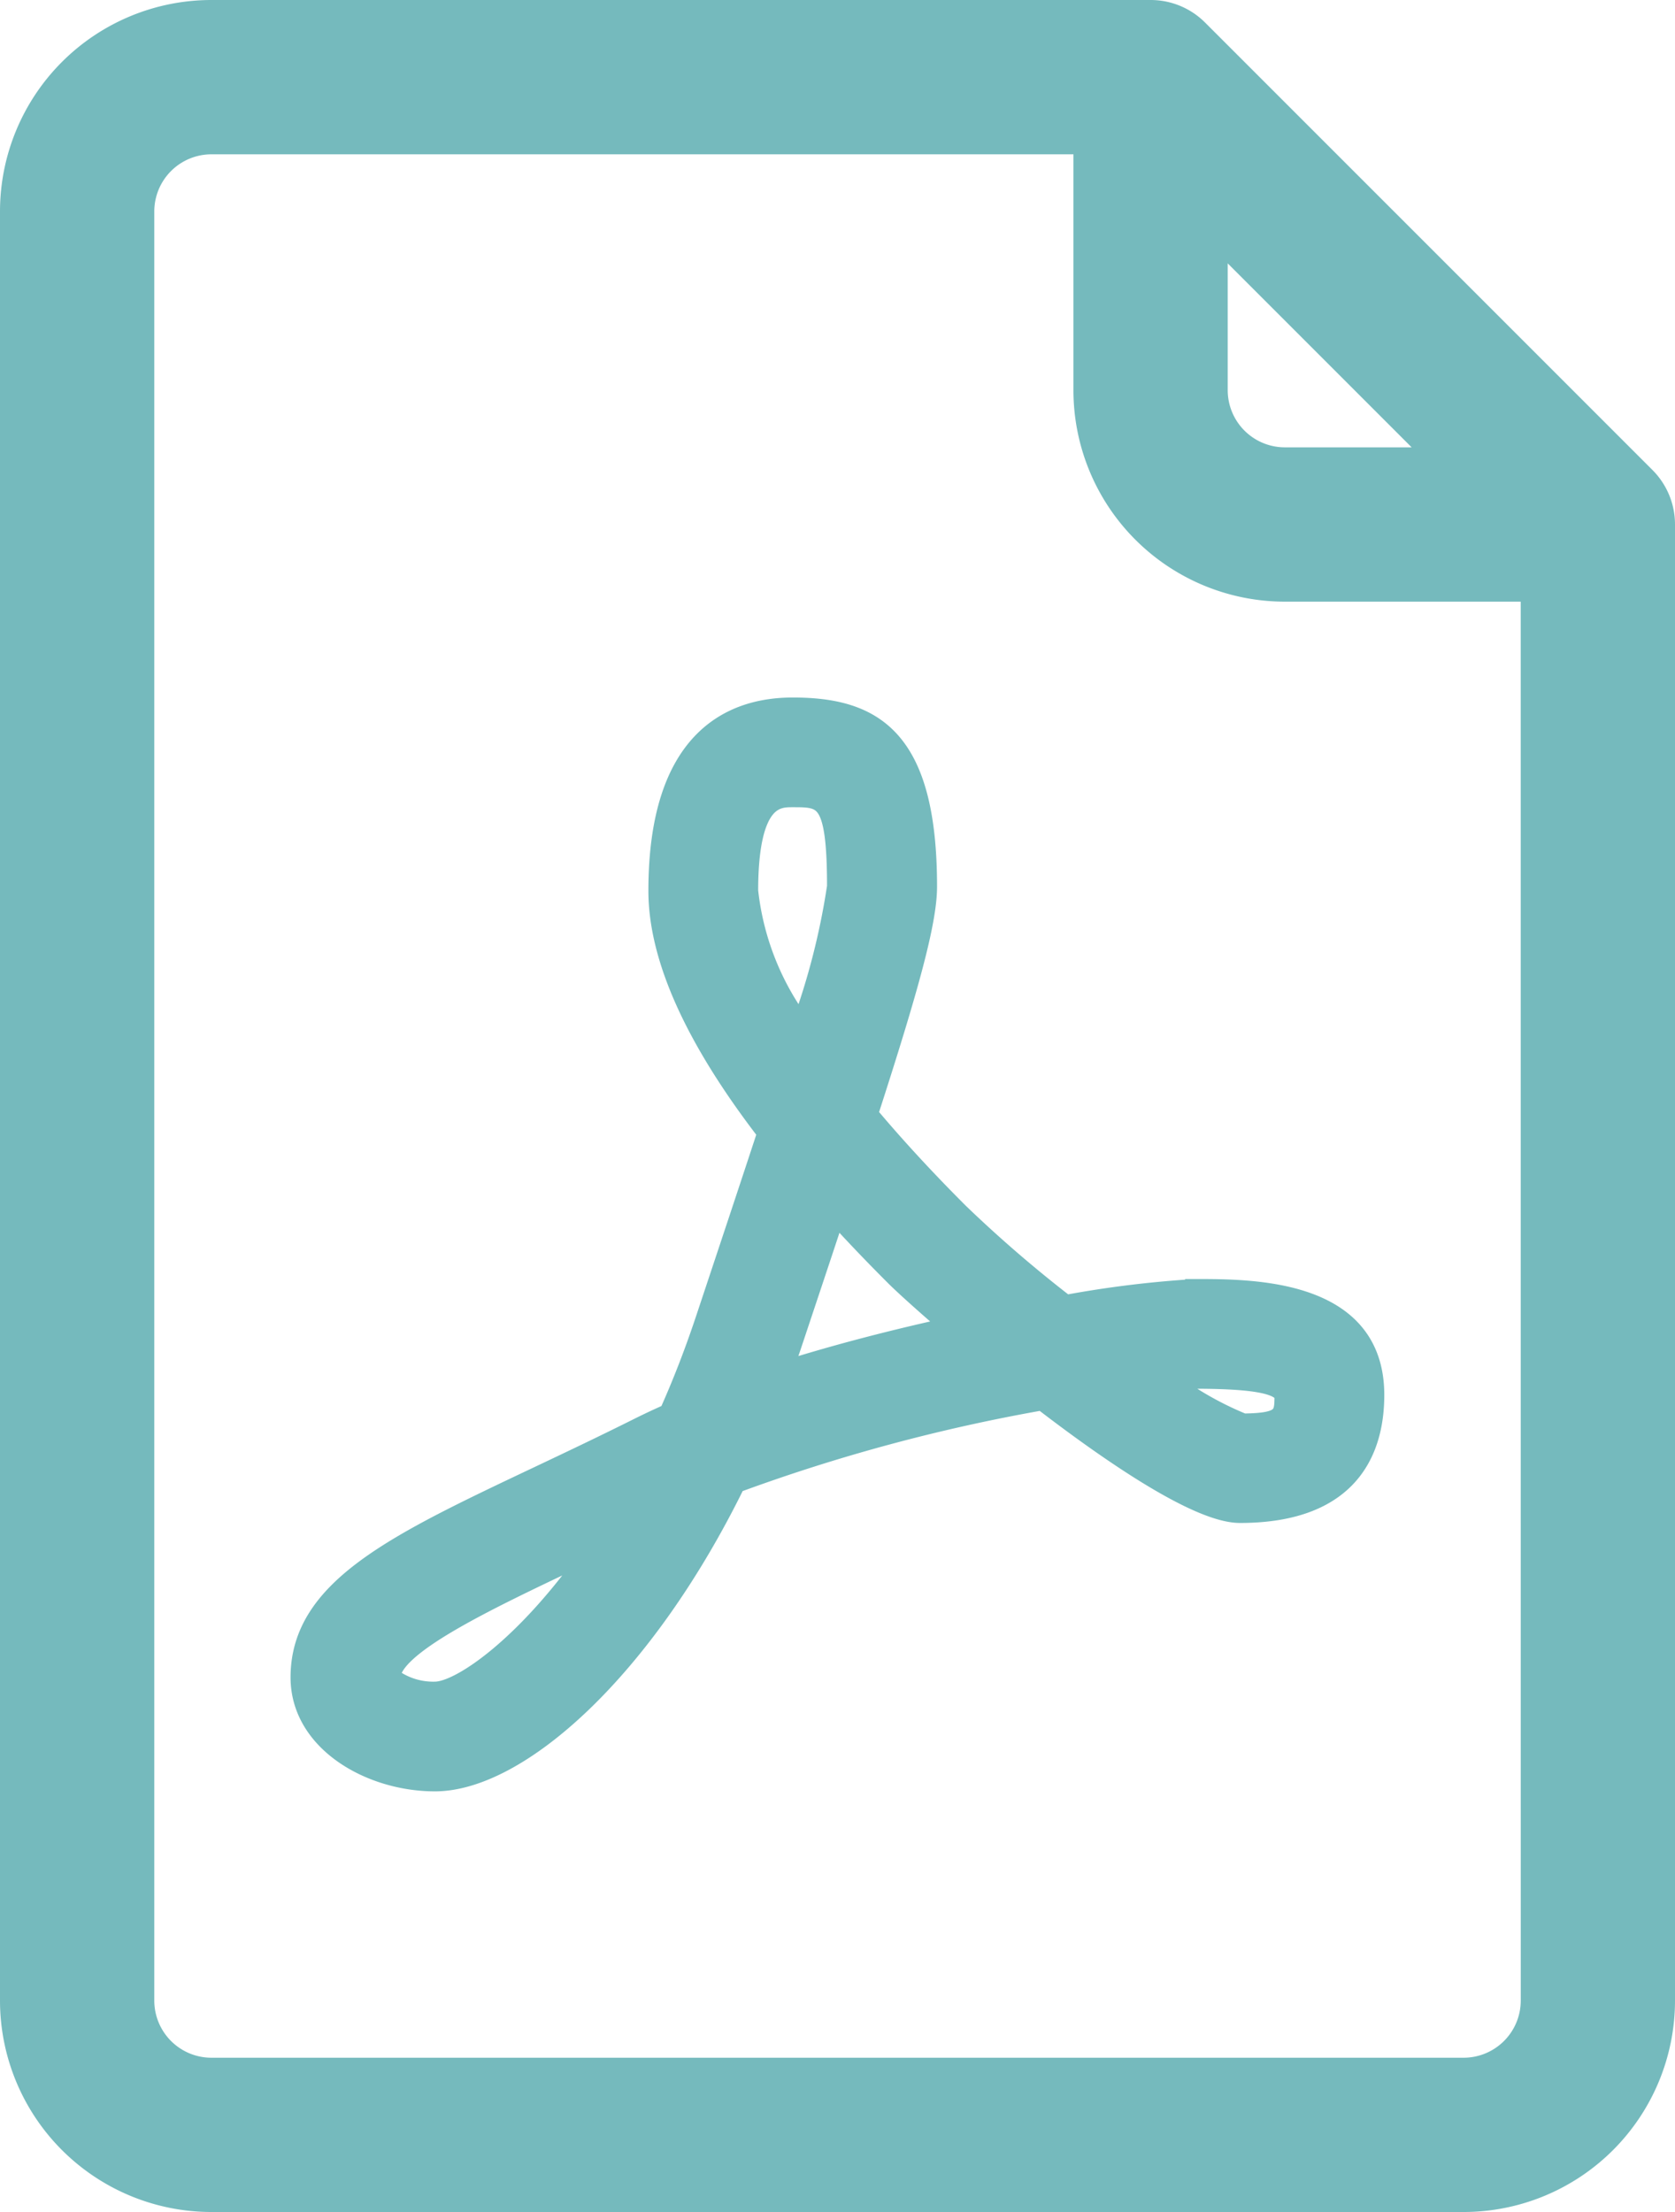
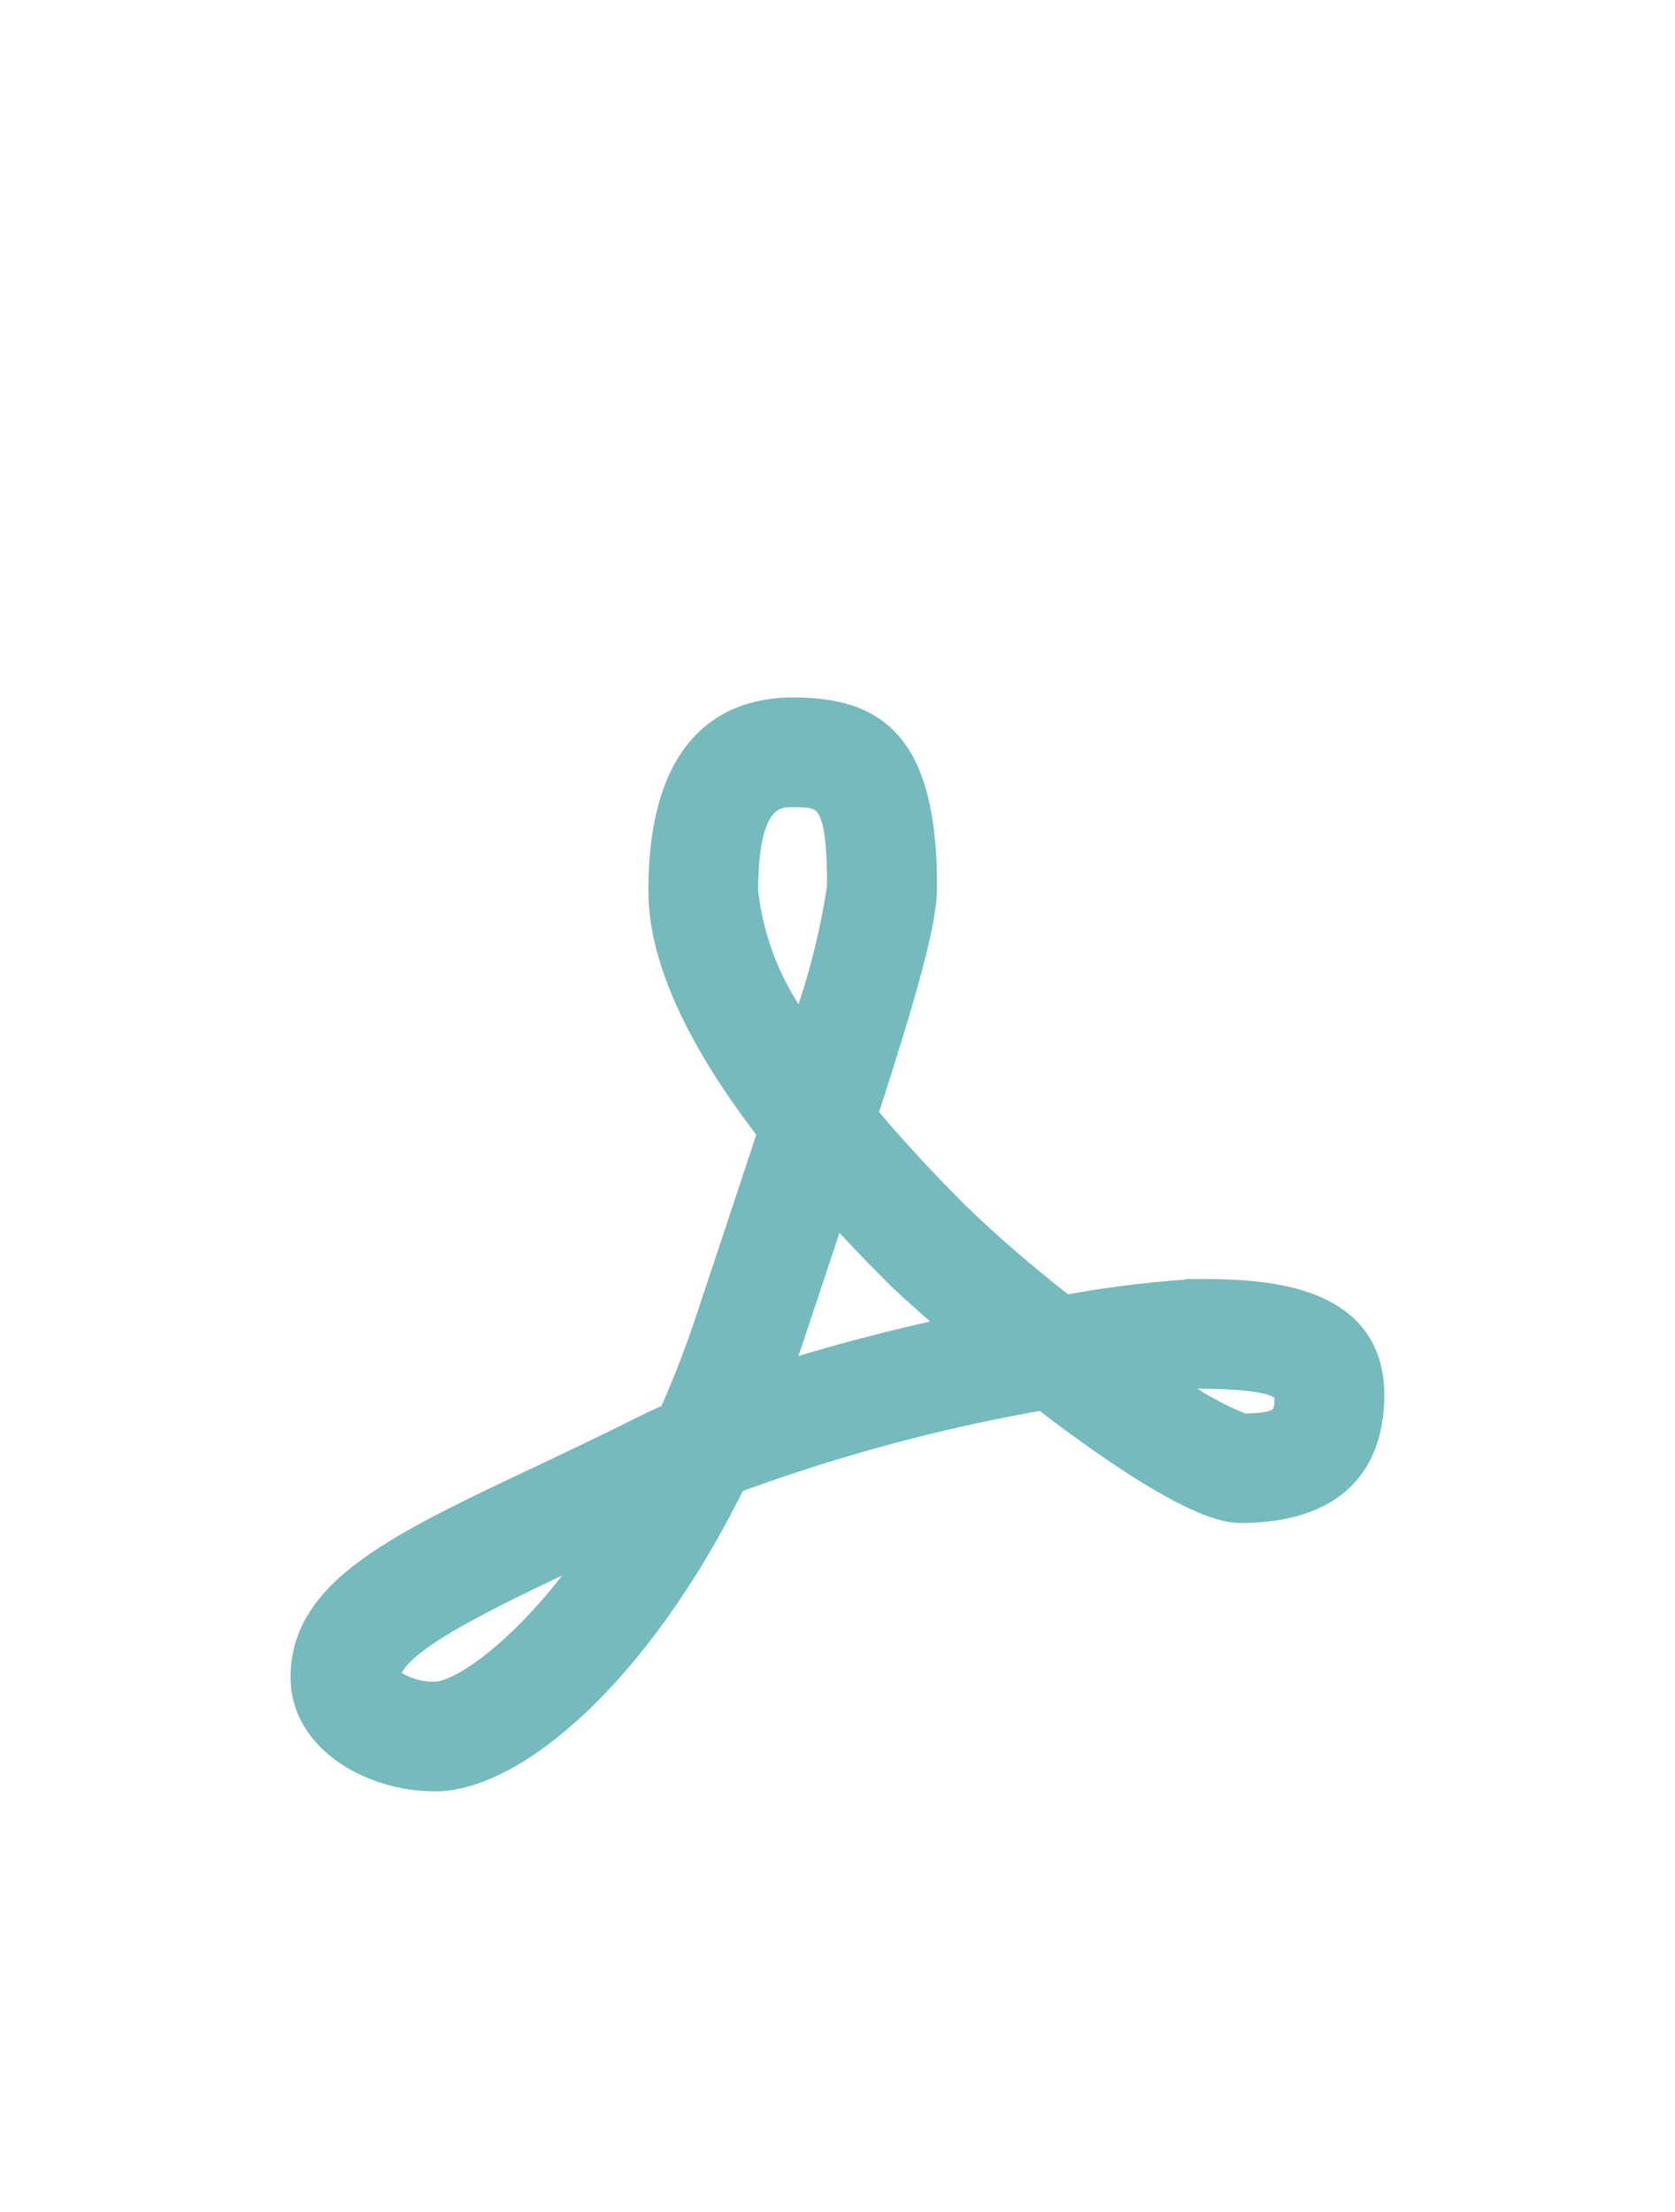
<svg xmlns="http://www.w3.org/2000/svg" width="41.351" height="54.601" viewBox="0 0 41.351 54.601">
  <g id="icon_info" transform="translate(0.8 0.8)">
-     <path id="Pfad_115" data-name="Pfad 115" d="M103.427,11.365,92.385.323A1.1,1.1,0,0,0,91.6,0H68.417A4.421,4.421,0,0,0,64,4.417V48.584A4.421,4.421,0,0,0,68.417,53H99.334a4.421,4.421,0,0,0,4.417-4.417V12.146A1.1,1.1,0,0,0,103.427,11.365ZM92.709,3.77l7.272,7.272H94.917a2.211,2.211,0,0,1-2.208-2.208Zm8.834,44.814a2.211,2.211,0,0,1-2.208,2.208H68.417a2.211,2.211,0,0,1-2.208-2.208V4.417a2.211,2.211,0,0,1,2.208-2.208H90.5V8.834a4.421,4.421,0,0,0,4.417,4.417h6.625Z" transform="translate(-64)" fill="#75babd" stroke="#75babd" stroke-width="1.6" />
    <path id="Pfad_116" data-name="Pfad 116" d="M146.88,185.414a32.007,32.007,0,0,1-2.641-2.278c-.841-.841-1.591-1.656-2.242-2.433,1.016-3.139,1.461-4.757,1.461-5.62,0-3.665-1.324-4.417-3.313-4.417-1.511,0-3.313.785-3.313,4.522,0,1.648.9,3.648,2.691,5.973-.438,1.336-.952,2.877-1.53,4.614-.278.834-.58,1.606-.9,2.319-.26.115-.512.233-.756.355-.878.439-1.711.834-2.484,1.2-3.526,1.669-5.855,2.773-5.855,4.954,0,1.583,1.72,2.563,3.313,2.563,2.053,0,5.153-2.742,7.418-7.362a43.927,43.927,0,0,1,7.579-2.044c1.848,1.421,3.889,2.781,4.878,2.781,2.738,0,3.313-1.583,3.313-2.91,0-2.611-2.983-2.611-4.417-2.611A26.153,26.153,0,0,0,146.88,185.414Zm-15.567,9.544a1.745,1.745,0,0,1-1.1-.355c0-.783,2.335-1.889,4.593-2.959l.437-.206C133.579,193.843,131.939,194.958,131.313,194.958Zm7.729-19.77c0-2.314.718-2.314,1.1-2.314.781,0,1.1,0,1.1,2.208a17.7,17.7,0,0,1-.879,3.448A6.785,6.785,0,0,1,139.042,175.188Zm.846,11.868q.1-.288.2-.582c.41-1.229.779-2.333,1.107-3.328q.687.757,1.482,1.551c.207.207.72.673,1.4,1.256C142.721,186.25,141.273,186.617,139.888,187.056Zm12.4.575c0,.5,0,.7-1.024.708a8.139,8.139,0,0,1-1.855-1.059c.312-.034.541-.052.671-.052C151.715,187.229,152.178,187.388,152.292,187.631Z" transform="translate(-121.375 -153.999)" fill="#75babd" stroke="#75babd" stroke-width="0.5" />
  </g>
</svg>